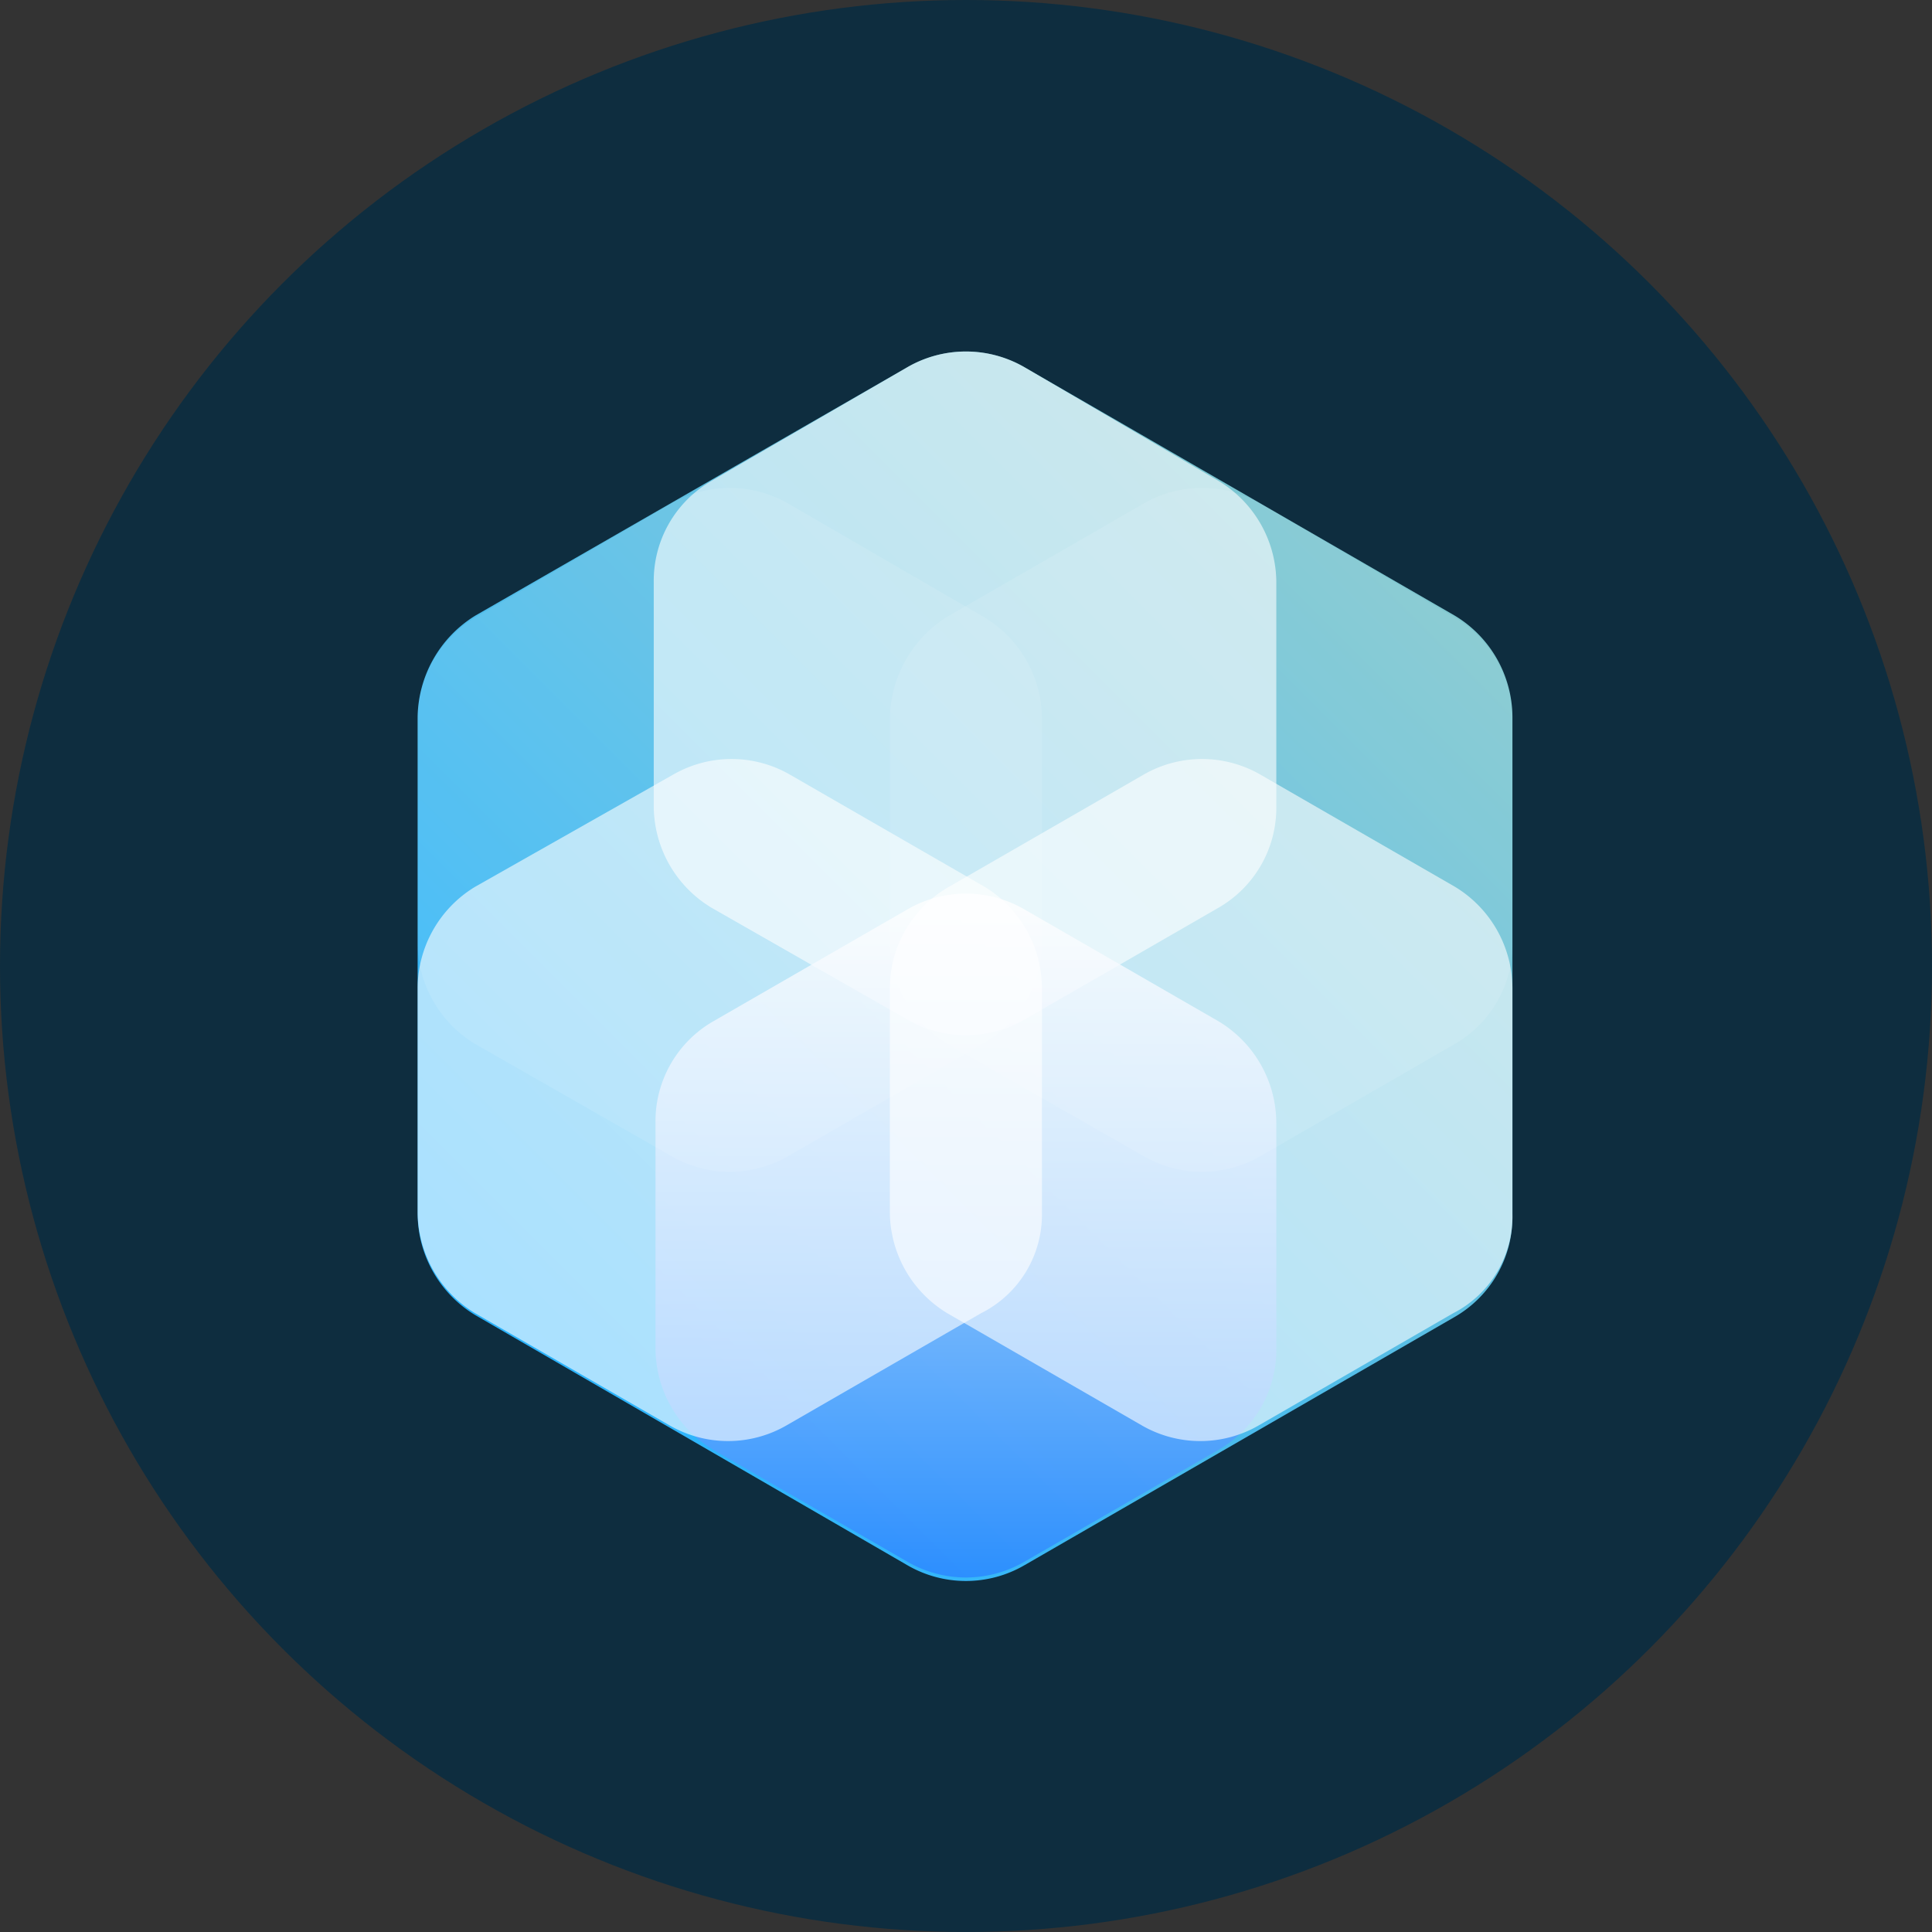
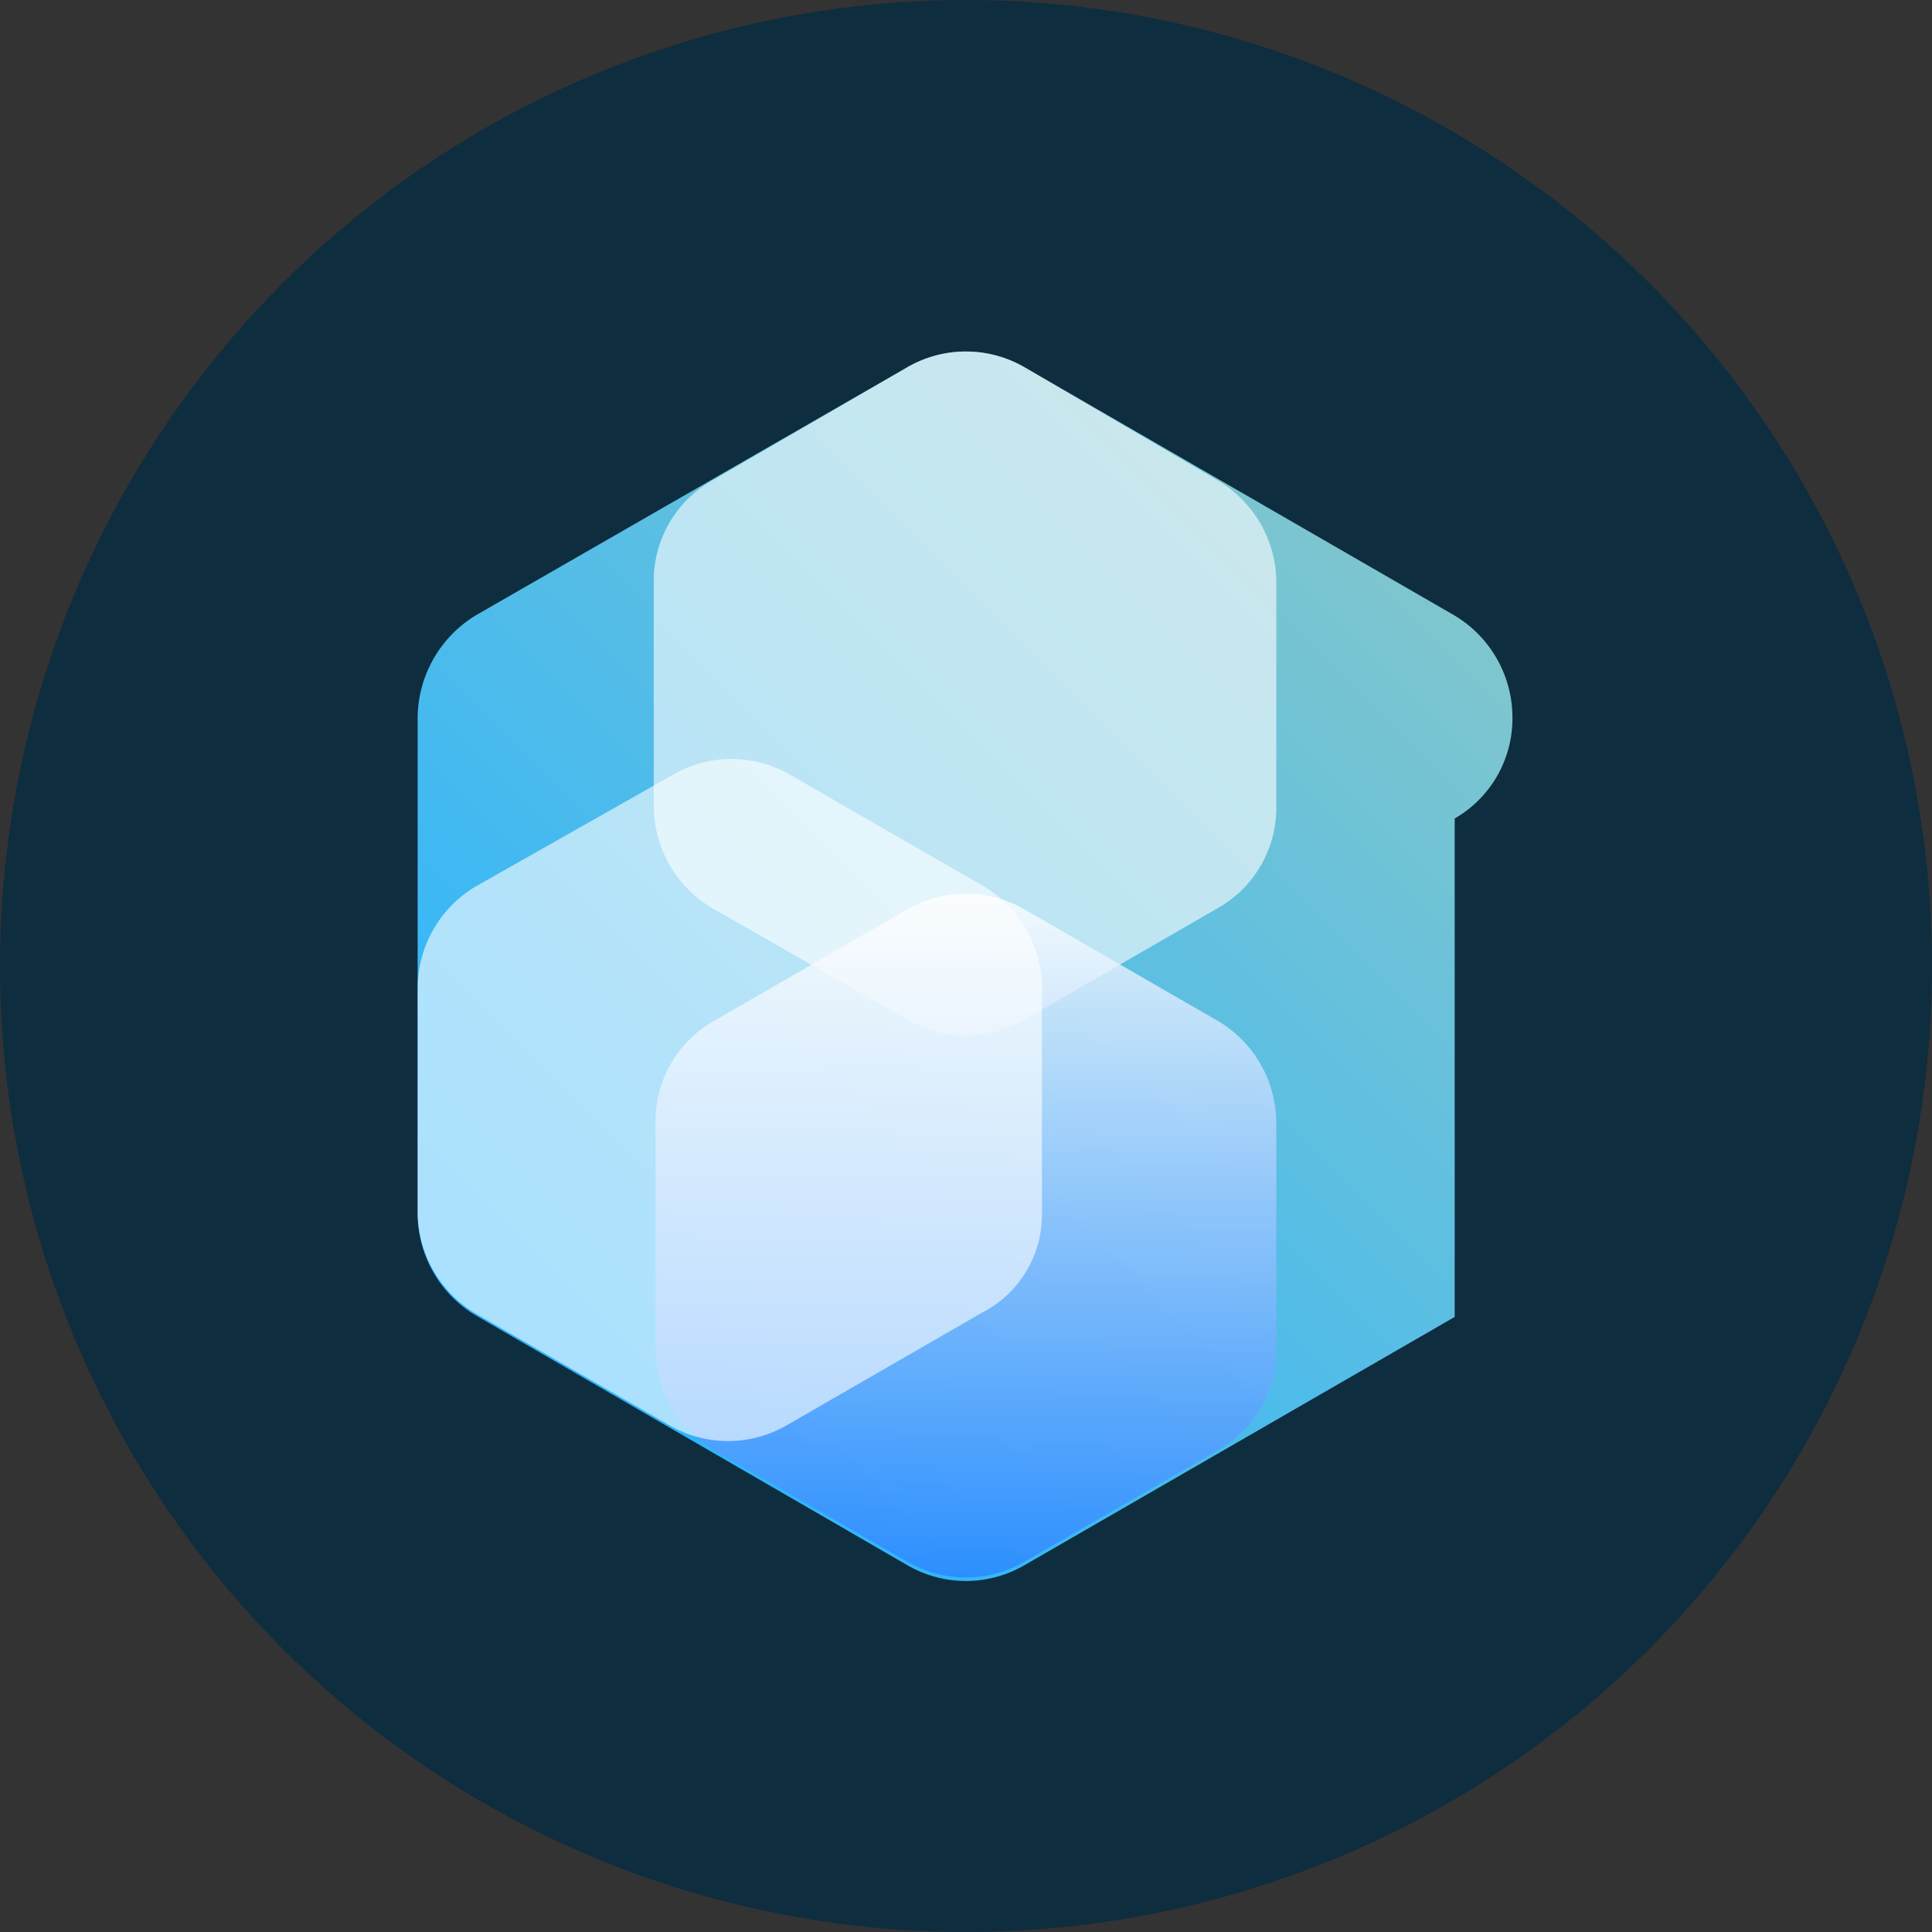
<svg xmlns="http://www.w3.org/2000/svg" viewBox="0 0 300 300" width="300" height="300">
  <rect x="0" y="0" width="300" height="300" fill="#333333" stroke="none" />
  <defs>
    <style>
      .a {
        fill: #0e2d3f;
      }

      .b {
        fill: url(#a);
      }

      .c, .e {
        fill: #fff;
      }

      .c, .d, .e {
        isolation: isolate;
      }

      .c {
        opacity: 0.6;
      }

      .d {
        opacity: 0.8;
        fill: url(#b);
      }

      .e {
        opacity: 0.1;
      }
    </style>
    <linearGradient id="a" x1="84.394" y1="85.429" x2="215.515" y2="216.56" gradientTransform="matrix(1, 0, 0, -1, 0, 301)" gradientUnits="userSpaceOnUse">
      <stop offset="0" stop-color="#2ab4ff" />
      <stop offset="1" stop-color="#7fc6ce" />
    </linearGradient>
    <linearGradient id="b" x1="149.986" y1="56.049" x2="149.986" y2="162.236" gradientTransform="matrix(1, 0, 0, -1, 0, 301)" gradientUnits="userSpaceOnUse">
      <stop offset="0" stop-color="#2a85ff" />
      <stop offset="1" stop-color="#fff" />
    </linearGradient>
    <clipPath id="bz_circular_clip">
      <circle cx="150.0" cy="150.0" r="150.0" />
    </clipPath>
  </defs>
  <g clip-path="url(#bz_circular_clip)">
    <rect class="a" width="300" height="300" />
    <g>
-       <path class="b" d="M225.885,204.492l-66.804,38.552a18.104,18.104,0,0,1-18.19,0L73.815,204.22A18.481,18.481,0,0,1,64.85,188.46V111.335a18.811,18.811,0,0,1,8.965-15.748l67.075-38.563a18.159,18.159,0,0,1,18.19,0l66.804,38.563a18.462,18.462,0,0,1,8.965,15.748v77.397a17.905,17.905,0,0,1-8.965,15.76Z" />
+       <path class="b" d="M225.885,204.492l-66.804,38.552a18.104,18.104,0,0,1-18.19,0L73.815,204.22A18.481,18.481,0,0,1,64.85,188.46V111.335a18.811,18.811,0,0,1,8.965-15.748l67.075-38.563a18.159,18.159,0,0,1,18.19,0l66.804,38.563a18.462,18.462,0,0,1,8.965,15.748a17.905,17.905,0,0,1-8.965,15.76Z" />
      <g>
        <path class="c" d="M189.221,140.944l-30.14,17.377a18.159,18.159,0,0,1-18.19,0l-30.423-17.377a18.496,18.496,0,0,1-8.954-15.76V90.431a17.887,17.887,0,0,1,8.954-15.748l30.423-17.659a18.159,18.159,0,0,1,18.19,0l30.14,17.659a18.448,18.448,0,0,1,8.965,15.748v34.753A17.905,17.905,0,0,1,189.221,140.944Z" />
        <path class="d" d="M189.221,225.124,159.081,242.5a18.104,18.104,0,0,1-18.19,0L110.75,225.124a18.462,18.462,0,0,1-8.965-15.748V174.34a17.887,17.887,0,0,1,8.965-15.748l30.14-17.377a18.105,18.105,0,0,1,18.19,0l30.14,17.377a18.462,18.462,0,0,1,8.965,15.748v35.036A17.887,17.887,0,0,1,189.221,225.124Z" />
-         <path class="e" d="M225.885,162.119l-30.14,17.388a18.159,18.159,0,0,1-18.19,0l-30.423-17.388a18.462,18.462,0,0,1-8.954-15.748V111.606a18.927,18.927,0,0,1,9.225-16.02L177.554,78.21a18.159,18.159,0,0,1,18.19,0l30.14,17.648A18.462,18.462,0,0,1,234.85,111.606V146.37a17.874,17.874,0,0,1-8.965,15.748Z" />
-         <path class="c" d="M225.613,203.938l-30.14,17.388a18.159,18.159,0,0,1-18.19,0l-30.152-17.388a18.463,18.463,0,0,1-8.954-15.748v-34.753a18.17,18.17,0,0,1,9.225-15.76L177.554,120.3a18.159,18.159,0,0,1,18.19,0l30.14,17.376a18.481,18.481,0,0,1,8.965,15.76V188.46a16.886,16.886,0,0,1-9.236,15.477Z" />
-         <path class="e" d="M152.569,162.119l-30.152,17.388a18.159,18.159,0,0,1-18.19,0L73.815,162.119A18.448,18.448,0,0,1,64.85,146.37V111.606a18.462,18.462,0,0,1,8.965-15.748L104.227,78.21a18.159,18.159,0,0,1,18.191,0L152.84,95.858a18.477,18.477,0,0,1,8.954,15.748V146.37a18.138,18.138,0,0,1-9.225,15.748Z" />
        <path class="c" d="M152.298,203.938,122.146,221.325a18.159,18.159,0,0,1-18.19,0l-30.14-17.388A18.448,18.448,0,0,1,64.85,188.189v-34.753a18.481,18.481,0,0,1,8.965-15.76L104.498,120.3a18.159,18.159,0,0,1,18.191,0L152.84,137.676a18.496,18.496,0,0,1,8.954,15.76V188.46a17.141,17.141,0,0,1-9.496,15.477Z" />
      </g>
    </g>
  </g>
</svg>